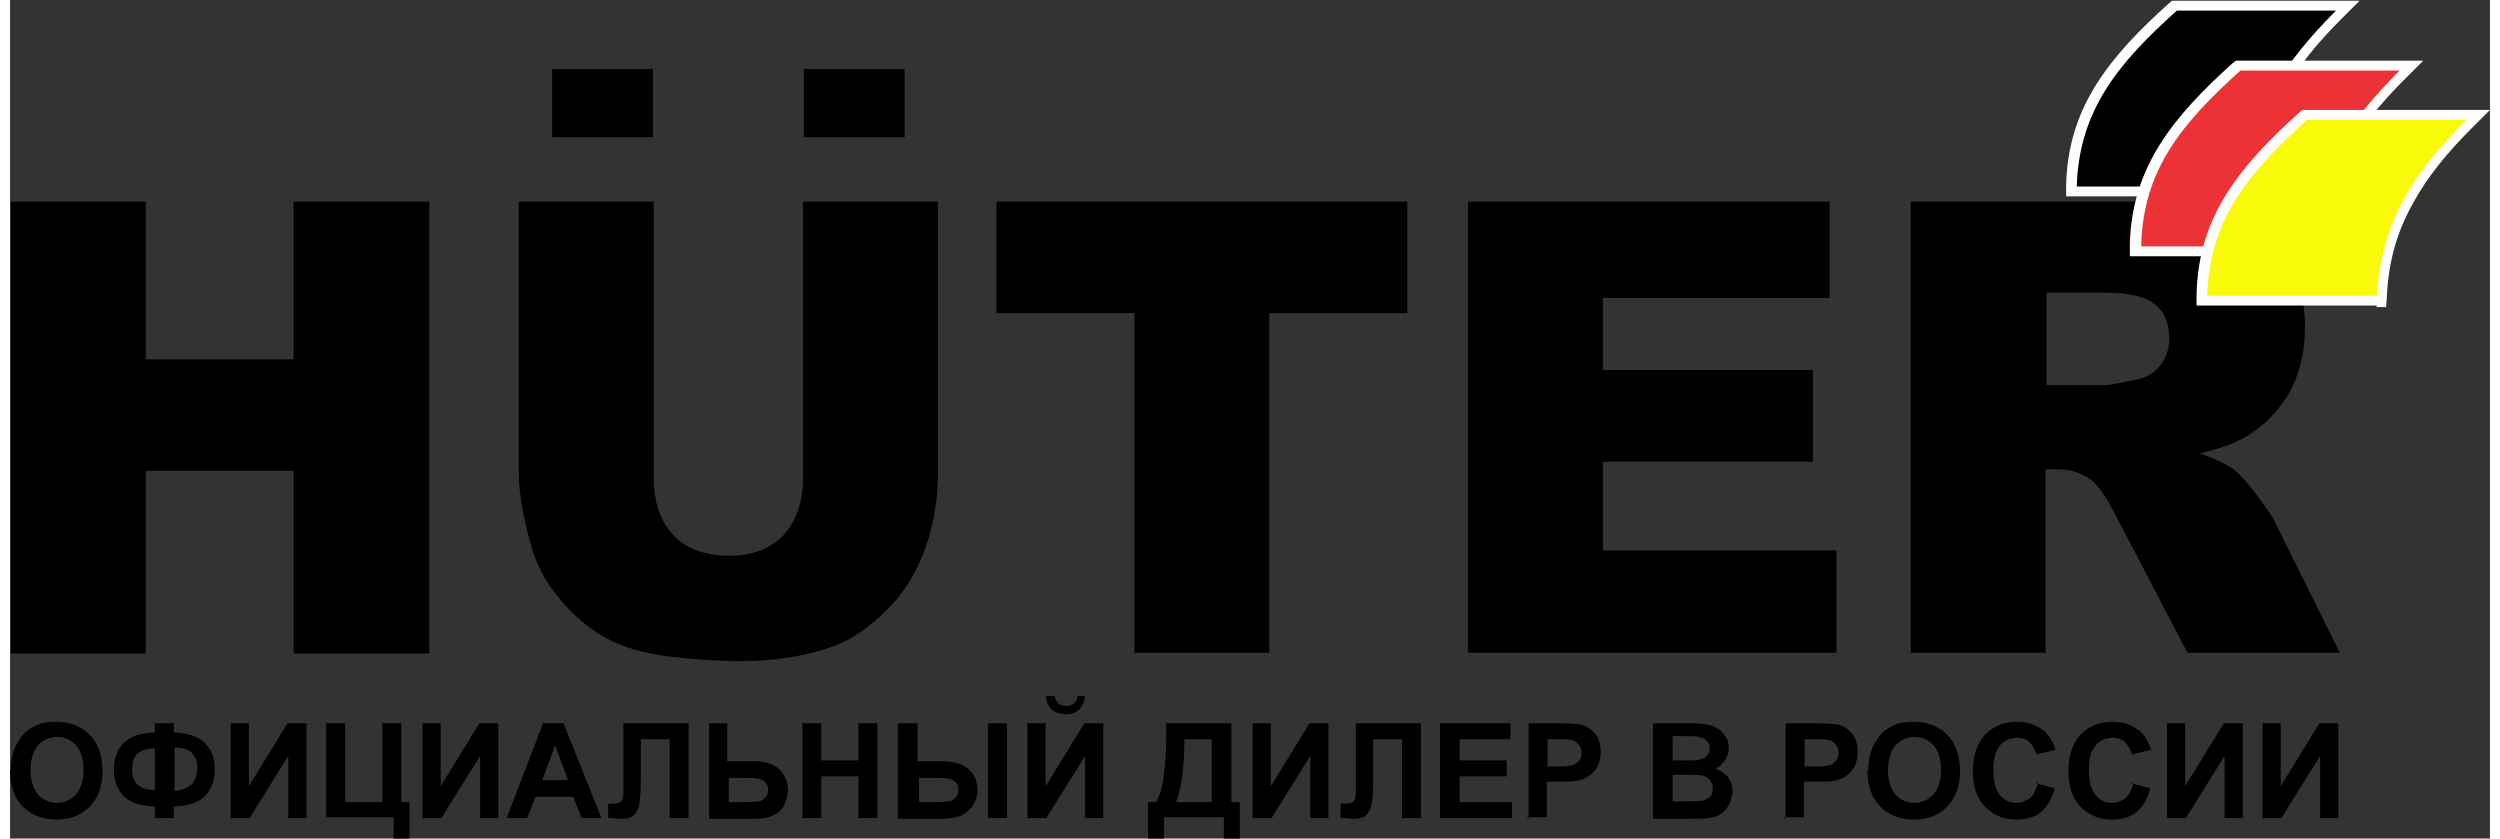
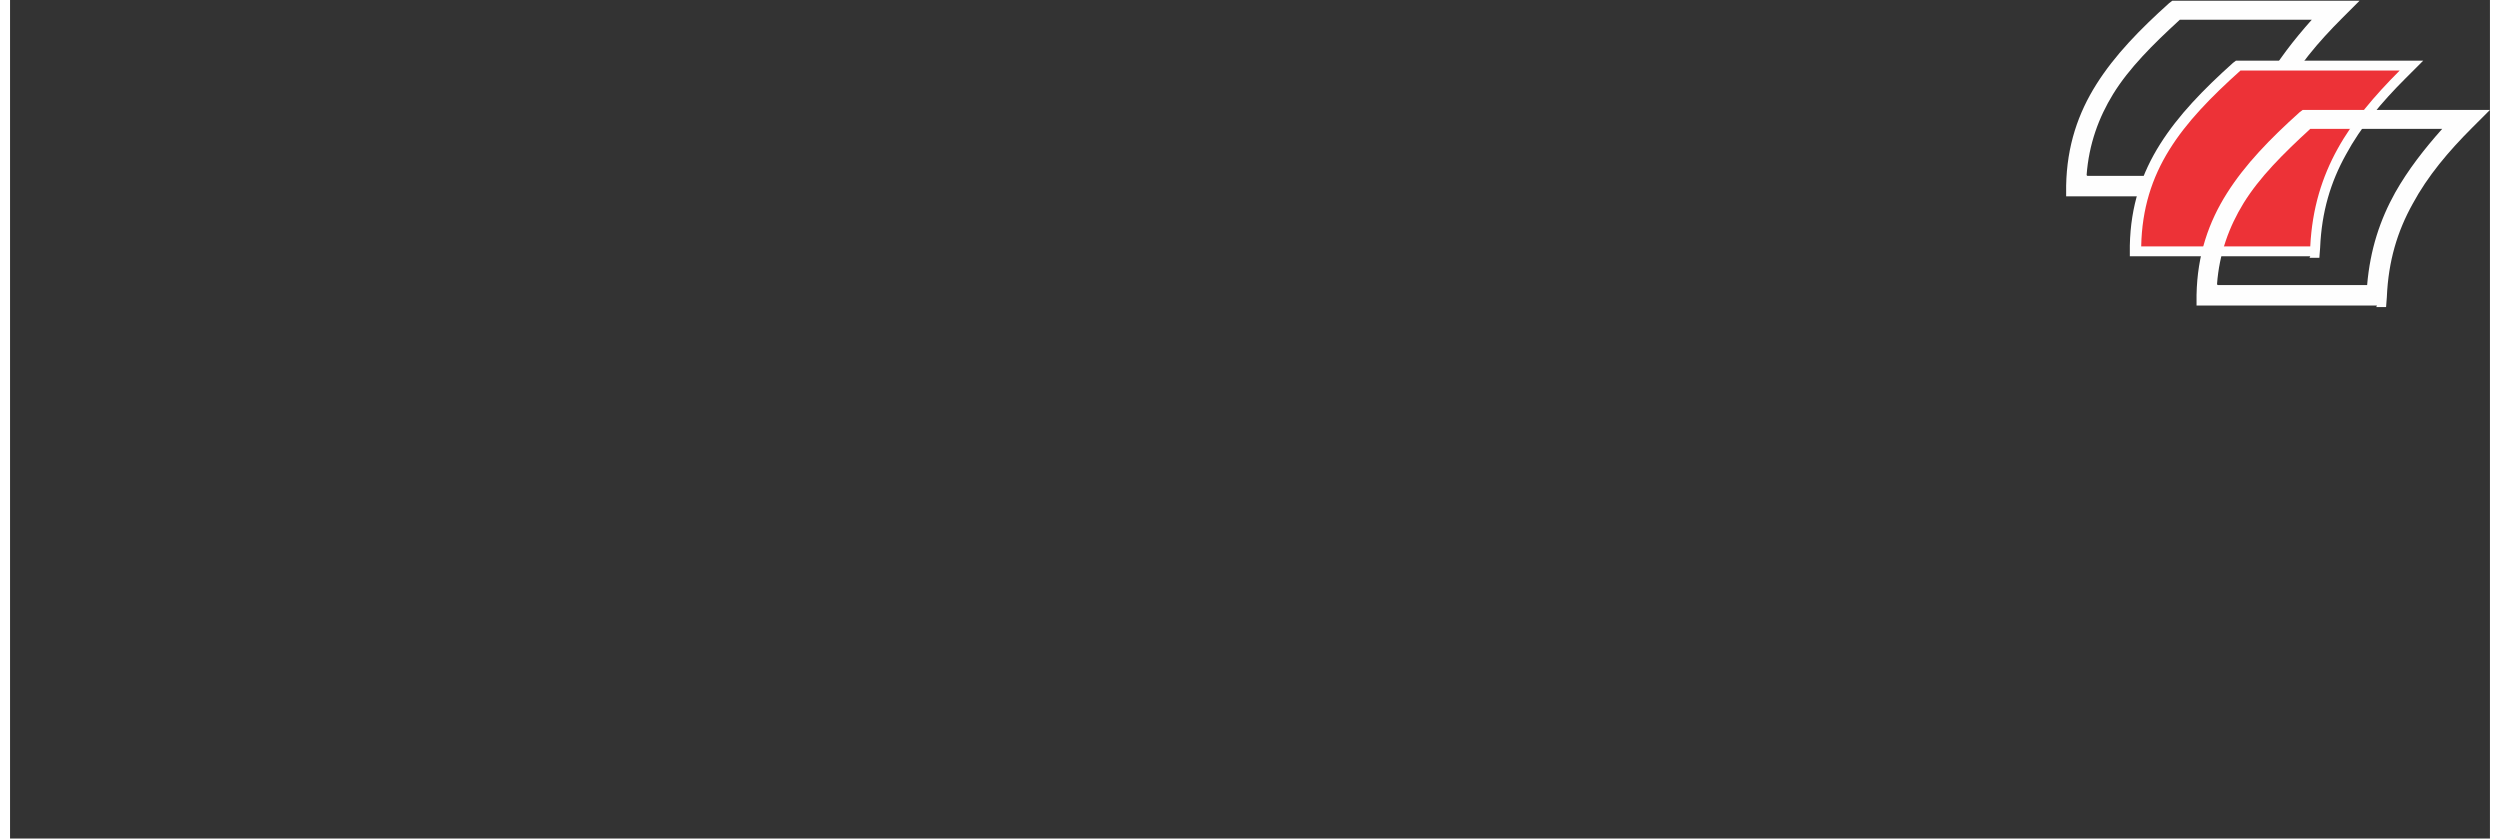
<svg xmlns="http://www.w3.org/2000/svg" xml:space="preserve" width="161px" height="54px" version="1.1" style="shape-rendering:geometricPrecision; text-rendering:geometricPrecision; image-rendering:optimizeQuality; fill-rule:evenodd; clip-rule:evenodd" viewBox="0 0 3271 1106">
  <rect x="0" y="0" width="3271" height="1106" fill="#333333" stroke="none" />
  <defs>
    <style type="text/css">
   
    .fil2 {fill:black}
    .fil3 {fill:#ED3237}
    .fil4 {fill:#F9FA08}
    .fil0 {fill:black;fill-rule:nonzero}
    .fil1 {fill:#FEFEFE;fill-rule:nonzero}
    .fil5 {fill:black;fill-rule:nonzero}
   
  </style>
  </defs>
  <g id="Слой_x0020_1">
    <g id="_712926304">
-       <path class="fil0" d="M2686 508l75 0c8,0 24,-3 47,-8 12,-3 21,-9 29,-19 7,-10 11,-21 11,-35 0,-19 -6,-34 -18,-44 -12,-10 -34,-16 -66,-16l-78 0 0 121zm-179 354l0 -596 297 0c55,0 97,5 126,15 29,10 53,28 70,54 18,26 27,59 27,96 0,33 -7,62 -20,86 -14,24 -32,43 -56,58 -15,9 -36,17 -63,23 21,7 37,15 46,22 6,5 16,15 28,31 12,16 21,28 25,37l86 173 -201 0 -95 -182c-12,-23 -23,-39 -32,-46 -13,-9 -27,-14 -44,-14l-16 0 0 242 -179 0zm-584 -596l477 0 0 127 -299 0 0 95 277 0 0 121 -277 0 0 117 308 0 0 135 -486 0 0 -596zm-622 0l542 0 0 147 -182 0 0 448 -178 0 0 -448 -182 0 0 -147zm-255 0l178 0 0 355c0,35 -5,68 -16,100 -11,31 -27,59 -50,82 -23,23 -46,40 -71,49 -35,13 -76,20 -125,20 -28,0 -59,-2 -92,-6 -33,-4 -61,-12 -83,-24 -22,-12 -43,-29 -61,-51 -19,-22 -31,-45 -38,-69 -11,-38 -17,-71 -17,-101l0 -355 178 0 0 364c0,33 9,58 26,76 17,18 42,27 73,27 31,0 55,-9 72,-27 17,-18 26,-44 26,-77l0 -364zm-1045 0l178 0 0 208 195 0 0 -208 179 0 0 596 -179 0 0 -241 -195 0 0 241 -178 0 0 -596zm1046 -175l133 0 0 90 -133 0 0 -90zm-199 0l-133 0 0 90 133 0 0 -90z" />
      <path class="fil1" d="M2740 232l197 0c4,-47 17,-86 37,-122 17,-30 38,-57 62,-84l-174 0c-36,33 -67,64 -88,98 -19,31 -32,66 -35,107zm210 27l-224 0 -14 0 0 -14c1,-53 16,-96 40,-134 24,-38 57,-72 96,-107l4 -3 5 0 210 0 32 0 -23 23c-32,32 -59,64 -79,101 -20,36 -32,75 -34,123l-1 13 -13 0z" />
-       <path class="fil2" d="M2726 246l224 0c5,-100 52,-166 118,-232l-210 0c-78,70 -129,132 -132,232z" />
      <path class="fil1" d="M2824 311l197 0c4,-47 17,-86 37,-122 17,-30 38,-57 62,-84l-174 0c-36,33 -66,64 -88,98 -19,31 -32,66 -35,107zm210 27l-224 0 -14 0 0 -14c1,-53 16,-96 40,-134 24,-38 57,-72 96,-107l4 -3 5 0 210 0 32 0 -23 23c-32,32 -59,64 -79,101 -20,36 -32,75 -34,123l-1 13 -13 0z" />
      <path class="fil3" d="M2810 325l224 0c5,-100 52,-166 118,-232l-210 0c-78,70 -129,132 -131,232z" />
      <path class="fil1" d="M2912 376l197 0c4,-47 17,-86 37,-122 17,-30 38,-57 62,-84l-174 0c-36,33 -67,64 -88,98 -19,31 -32,66 -35,107zm210 27l-224 0 -14 0 0 -14c1,-53 16,-96 40,-134 24,-38 57,-72 96,-107l4 -3 5 0 210 0 32 0 -23 23c-32,32 -59,64 -79,101 -20,36 -32,75 -34,123l-1 13 -13 0z" />
-       <path class="fil4" d="M2898 390l224 0c5,-100 52,-166 118,-232l-210 0c-78,70 -129,132 -132,232z" />
-       <path class="fil5" d="M1 1017c0,-13 2,-23 6,-32 3,-6 7,-12 11,-17 5,-5 11,-9 16,-11 8,-4 17,-5 27,-5 18,0 33,6 44,17 11,11 17,28 17,48 0,20 -6,36 -17,47 -11,11 -25,17 -44,17 -18,0 -33,-6 -44,-17 -11,-11 -17,-27 -17,-47l0 -1 1 0zm26 -1c0,14 4,25 10,32 6,7 15,11 25,11 10,0 18,-4 25,-11 6,-7 10,-18 10,-33 0,-14 -4,-25 -10,-32 -6,-7 -15,-11 -25,-11 -11,0 -18,4 -25,11 -6,7 -10,18 -10,32l0 1zm189 48l0 15 -25 0 0 -15c-20,-1 -34,-6 -42,-15 -8,-9 -12,-20 -12,-34 0,-15 4,-26 13,-35 9,-9 22,-13 41,-14l0 -12 25 0 0 12c20,1 34,6 42,15 8,9 12,20 12,34 0,14 -4,25 -12,34 -8,9 -22,14 -42,15l1 0zm0 -21c6,0 12,-1 17,-4 5,-3 8,-5 10,-9 2,-4 4,-9 4,-17 0,-18 -10,-27 -30,-27l0 56 -1 1 0 1zm-25 0l0 -56c-11,0 -18,3 -23,7 -5,5 -7,12 -7,21 0,18 10,27 30,27l1 0zm100 -89l24 0 0 83 51 -83 25 0 0 125 -24 0 0 -82 -51 82 -25 0 0 -125zm126 0l25 0 0 104 49 0 0 -104 25 0 0 104 11 0 0 48 -21 0 0 -28 -89 0 0 -125 0 1 -1 0 -1 0zm127 0l24 0 0 83 51 -83 25 0 0 125 -24 0 0 -82 -51 82 -25 0 0 -125zm238 125l-28 0 -11 -28 -50 0 -11 28 -27 0 48 -125 27 0 50 125 1 0zm-46 -50l-17 -46 -17 46 34 0 1 0 -1 0zm71 -75l88 0 0 125 -25 0 0 -104 -38 0 0 54c0,15 -1,26 -2,32 -1,6 -4,11 -7,14 -4,4 -10,5 -18,5 -4,0 -8,-1 -16,-1l0 -19 6 0c6,0 9,-1 11,-3 2,-2 3,-5 3,-11l0 -21 0 -71 -1 0zm114 0l25 0 0 50 34 0c16,0 28,4 35,11 7,7 11,17 11,27 0,9 -3,16 -6,22 -4,6 -9,10 -15,12 -6,3 -14,4 -24,4l-59 0 0 -125 -1 0 0 1 0 -1zm25 104l25 0c8,0 13,-1 17,-1 4,-1 6,-3 8,-5 3,-3 4,-6 4,-10 0,-6 -3,-10 -6,-12 -4,-3 -11,-4 -21,-4l-25 0 0 33 0 -1 -1 0 -1 1zm99 21l0 -125 25 0 0 49 49 0 0 -49 25 0 0 125 -25 0 0 -55 -49 0 0 55 -25 0zm127 -125l25 0 0 50 34 0c9,0 17,2 23,4 6,3 12,7 16,13 4,6 6,13 6,21 0,9 -3,16 -7,22 -5,6 -10,10 -15,12 -6,2 -13,4 -24,4l-59 0 0 -125 0 1 0 -1zm25 104l25 0c8,0 13,-1 17,-1 4,-1 6,-3 8,-5 3,-3 4,-6 4,-10 0,-6 -2,-10 -6,-12 -4,-3 -11,-4 -21,-4l-25 0 0 33 0 -1 -1 0 -1 1zm93 -104l25 0 0 125 -25 0 0 -125zm52 0l24 0 0 83 51 -83 25 0 0 125 -24 0 0 -82 -51 82 -25 0 0 -125zm64 -36l12 0c-1,8 -4,14 -8,18 -5,5 -11,6 -18,6 -8,0 -14,-3 -18,-6 -5,-5 -7,-11 -8,-18l12 0c1,4 2,7 4,9 3,3 6,4 11,4 5,0 8,-1 11,-4 3,-3 4,-5 4,-9l-1 0zm119 36l86 0 0 104 11 0 0 48 -21 0 0 -28 -79 0 0 28 -21 0 0 -48 11 0c5,-11 9,-23 10,-37 2,-14 3,-32 3,-54l0 -13 1 0 -1 0zm24 21c0,38 -4,65 -11,83l47 0 0 -83 -37 0 1 0zm90 -21l24 0 0 83 51 -83 25 0 0 125 -24 0 0 -82 -51 82 -25 0 0 -125zm134 0l88 0 0 125 -25 0 0 -104 -38 0 0 54c0,15 -1,26 -2,32 -1,6 -4,11 -7,14 -4,4 -10,5 -18,5 -3,0 -8,-1 -16,-1l0 -19 6 0c6,0 9,-1 11,-3 2,-2 3,-5 3,-11l0 -21 0 -71 -1 0zm113 125l0 -125 93 0 0 21 -67 0 0 28 62 0 0 21 -62 0 0 34 69 0 0 21 -95 0 0 1 1 1zm117 0l0 -125 40 0c16,0 25,1 30,2 7,2 13,6 18,12 5,6 7,15 7,24 0,8 -2,14 -4,19 -3,5 -6,9 -11,12 -4,4 -9,5 -13,6 -6,2 -15,2 -26,2l-17 0 0 47 -25 0 -1 1 0 1 2 0zm25 -104l0 36 14 0c10,0 17,-1 20,-2 4,-2 6,-4 8,-6 2,-3 3,-6 3,-10 0,-5 -2,-8 -4,-11 -3,-4 -6,-5 -10,-6 -4,-1 -9,-1 -18,-1l-12 0 1 0 -1 0zm140 -21l50 0c10,0 17,1 22,2 5,1 9,3 13,5 4,3 7,6 10,11 3,4 4,9 4,15 0,6 -2,11 -5,16 -4,5 -7,9 -13,11 8,3 13,6 17,11 4,6 6,11 6,18 0,6 -2,11 -4,17 -3,6 -6,10 -11,13 -5,4 -10,5 -17,6 -4,1 -14,1 -31,1l-42 0 0 -125 1 1 -1 1 0 -1zm25 20l0 29 17 0c10,0 16,0 18,-1 4,-1 8,-2 10,-5 3,-3 4,-6 4,-10 0,-4 -1,-7 -4,-10 -3,-3 -6,-4 -10,-5 -3,-1 -10,-1 -21,-1l-15 0 1 1 0 1zm0 50l0 33 23 0c9,0 15,-1 17,-1 4,-1 7,-3 9,-5 3,-3 4,-6 4,-11 0,-4 -1,-7 -3,-10 -2,-3 -5,-5 -8,-6 -4,-2 -11,-2 -22,-2l-20 0 0 1 0 1zm149 55l0 -125 40 0c16,0 25,1 30,2 7,2 13,6 18,12 5,6 7,15 7,24 0,8 -2,14 -4,19 -3,5 -6,9 -11,12 -4,4 -9,5 -13,6 -6,2 -15,2 -26,2l-17 0 0 47 -25 0 -1 1 0 1 2 0zm25 -104l0 36 14 0c10,0 17,-1 20,-2 4,-2 6,-4 8,-6 2,-3 3,-6 3,-10 0,-5 -2,-8 -4,-11 -3,-4 -6,-5 -10,-6 -4,-1 -9,-1 -18,-1l-12 0 1 0 -1 0zm84 42c0,-13 2,-23 6,-32 3,-6 7,-12 11,-17 5,-5 11,-9 16,-11 8,-4 17,-5 27,-5 18,0 33,6 44,17 11,11 17,28 17,48 0,20 -6,36 -17,47 -11,11 -25,17 -44,17 -18,0 -33,-6 -44,-17 -11,-11 -17,-27 -17,-47l0 -1 1 0zm26 -1c0,14 4,25 10,32 6,7 15,11 25,11 10,0 18,-4 25,-11 6,-7 10,-18 10,-33 0,-14 -4,-25 -10,-32 -6,-7 -15,-11 -25,-11 -11,0 -18,4 -25,11 -6,7 -10,18 -10,32l0 1zm195 17l25 7c-4,14 -10,24 -18,31 -9,7 -19,10 -33,10 -17,0 -30,-6 -41,-17 -11,-11 -16,-27 -16,-47 0,-21 6,-37 16,-48 11,-11 25,-17 42,-17 16,0 28,5 38,14 6,6 10,13 13,23l-25 6c-2,-6 -5,-11 -9,-16 -5,-4 -11,-6 -17,-6 -9,0 -17,4 -22,10 -6,7 -9,17 -9,32 0,16 3,27 9,34 6,7 13,10 22,10 7,0 12,-3 17,-6 5,-4 8,-11 11,-20l-1 -1 -1 0 -1 1zm126 0l25 7c-4,14 -10,24 -18,31 -9,7 -19,10 -33,10 -17,0 -30,-6 -41,-17 -11,-11 -16,-27 -16,-47 0,-21 6,-37 16,-48 11,-11 25,-17 42,-17 16,0 28,5 38,14 6,6 10,13 13,23l-25 6c-2,-6 -5,-11 -9,-16 -5,-4 -11,-6 -17,-6 -9,0 -17,4 -22,10 -6,7 -9,17 -9,32 0,16 3,27 9,34 6,7 13,10 22,10 7,0 12,-3 17,-6 5,-4 8,-11 11,-20l-1 -1 -1 0 -1 1zm47 -79l24 0 0 83 51 -83 25 0 0 125 -24 0 0 -82 -51 82 -25 0 0 -125zm126 0l24 0 0 83 51 -83 25 0 0 125 -24 0 0 -82 -51 82 -25 0 0 -125z" />
    </g>
  </g>
</svg>